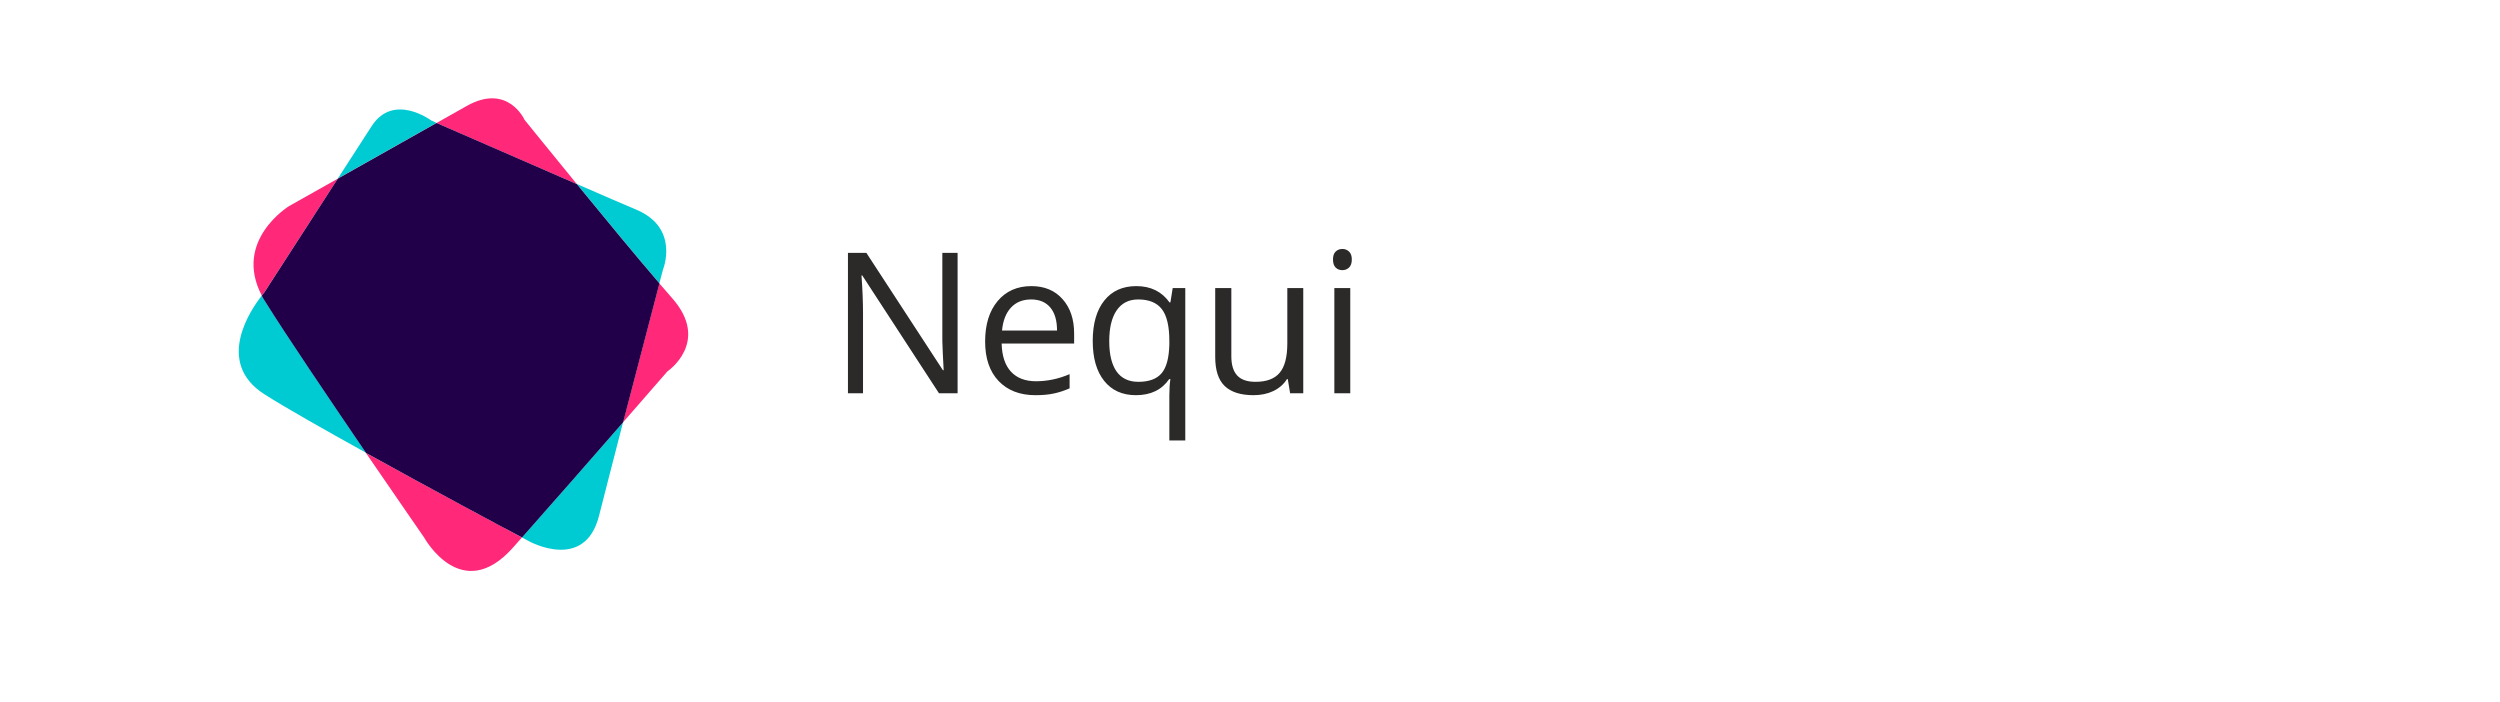
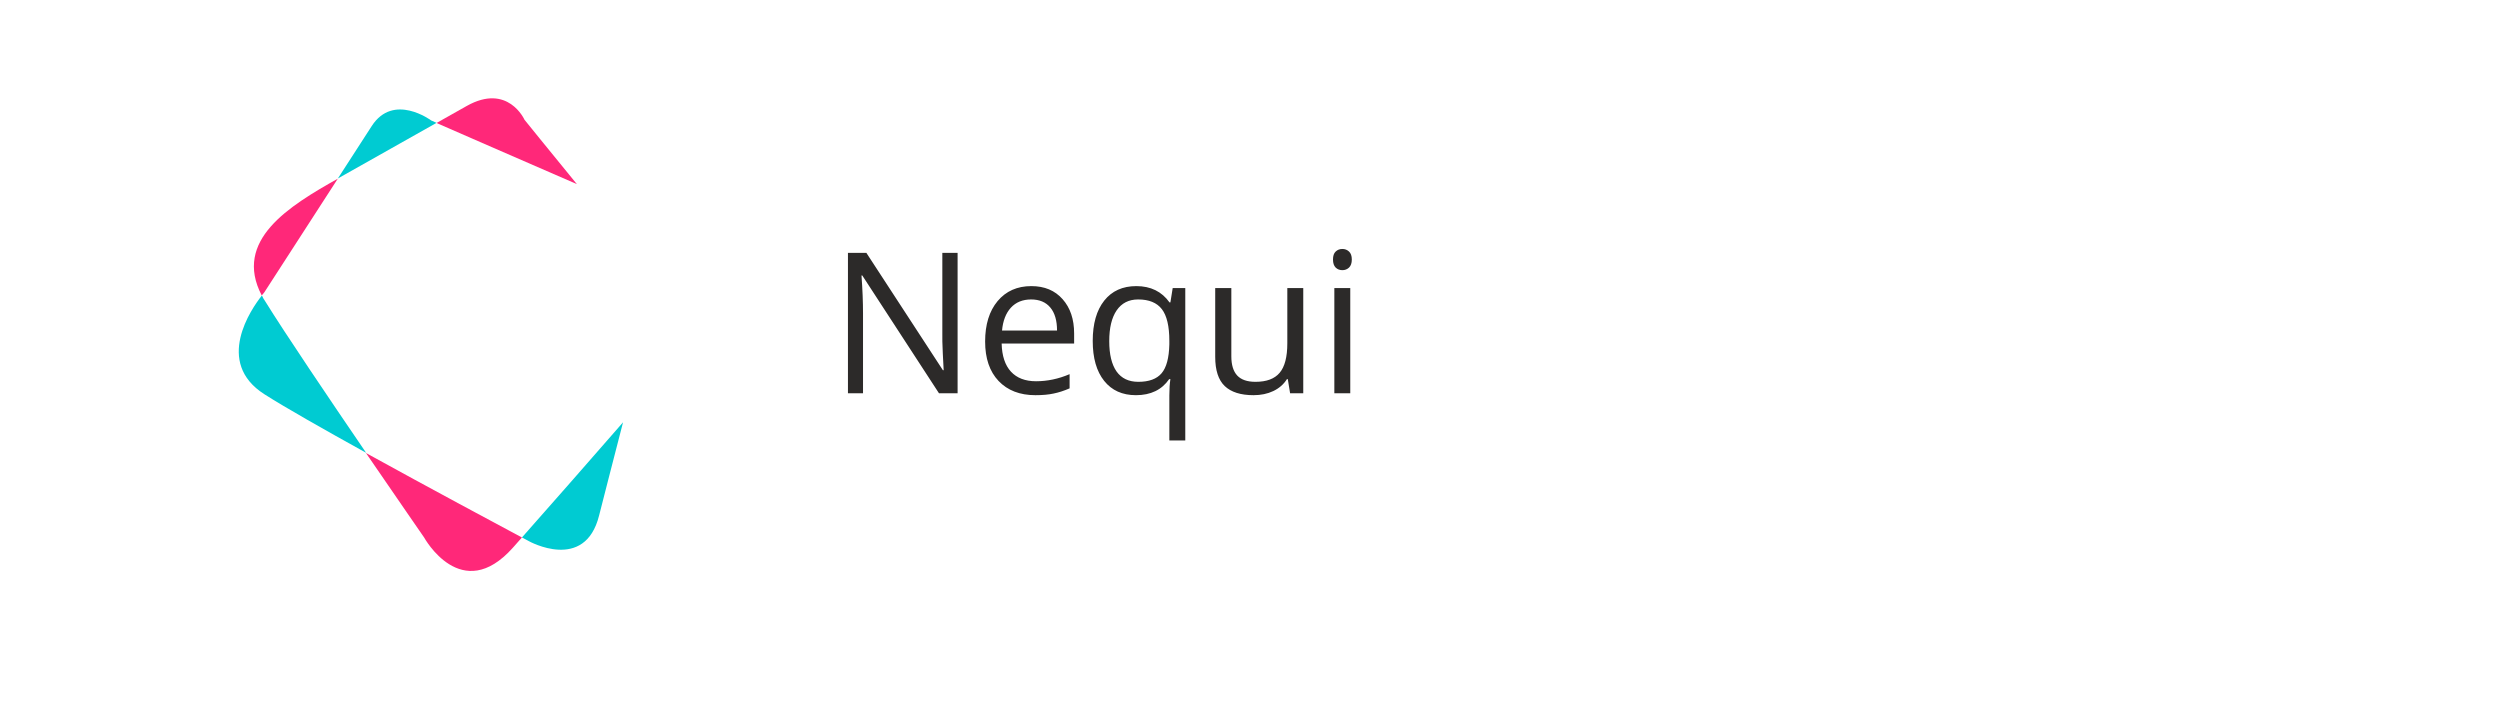
<svg xmlns="http://www.w3.org/2000/svg" width="178" height="50" viewBox="0 0 178 50" fill="none">
  <g filter="url(#filter0_d_3494_8675)">
    <rect x="3" y="2" width="172" height="43.97" rx="6.466" fill="white" />
  </g>
  <path d="M68.181 28H66.855L61.393 19.612H61.338C61.411 20.597 61.447 21.499 61.447 22.319V28H60.374V18.006H61.687L67.135 26.359H67.189C67.18 26.236 67.16 25.842 67.128 25.177C67.096 24.507 67.085 24.028 67.094 23.741V18.006H68.181V28ZM73.723 28.137C72.615 28.137 71.74 27.799 71.098 27.125C70.46 26.451 70.141 25.514 70.141 24.315C70.141 23.108 70.437 22.148 71.029 21.438C71.626 20.727 72.426 20.371 73.429 20.371C74.368 20.371 75.111 20.681 75.657 21.301C76.204 21.916 76.478 22.73 76.478 23.741V24.459H71.317C71.339 25.338 71.56 26.006 71.98 26.462C72.403 26.918 72.998 27.145 73.764 27.145C74.57 27.145 75.368 26.977 76.156 26.64V27.651C75.755 27.825 75.375 27.948 75.015 28.02C74.659 28.098 74.229 28.137 73.723 28.137ZM73.415 21.321C72.814 21.321 72.333 21.517 71.973 21.909C71.617 22.301 71.408 22.843 71.344 23.536H75.261C75.261 22.821 75.101 22.274 74.782 21.895C74.463 21.513 74.008 21.321 73.415 21.321ZM81.049 27.186C81.806 27.186 82.357 26.984 82.704 26.578C83.05 26.172 83.234 25.489 83.257 24.527V24.274C83.257 23.226 83.079 22.472 82.724 22.012C82.369 21.551 81.806 21.321 81.035 21.321C80.37 21.321 79.86 21.581 79.504 22.101C79.153 22.616 78.978 23.345 78.978 24.288C78.978 25.231 79.151 25.951 79.498 26.448C79.848 26.94 80.366 27.186 81.049 27.186ZM80.878 28.137C79.912 28.137 79.158 27.797 78.616 27.118C78.073 26.439 77.802 25.491 77.802 24.274C77.802 23.049 78.076 22.091 78.623 21.403C79.169 20.715 79.93 20.371 80.906 20.371C81.931 20.371 82.719 20.759 83.271 21.533H83.332L83.496 20.508H84.392V31.363H83.257V28.157C83.257 27.701 83.282 27.314 83.332 26.995H83.244C82.719 27.756 81.931 28.137 80.878 28.137ZM87.671 20.508V25.368C87.671 25.979 87.811 26.435 88.088 26.735C88.367 27.036 88.802 27.186 89.394 27.186C90.178 27.186 90.75 26.972 91.11 26.544C91.475 26.116 91.657 25.416 91.657 24.445V20.508H92.792V28H91.855L91.691 26.995H91.629C91.397 27.364 91.073 27.647 90.659 27.843C90.249 28.039 89.779 28.137 89.251 28.137C88.339 28.137 87.656 27.92 87.2 27.487C86.749 27.054 86.523 26.362 86.523 25.409V20.508H87.671ZM96.139 28H95.005V20.508H96.139V28ZM94.909 18.477C94.909 18.218 94.973 18.029 95.1 17.91C95.228 17.787 95.388 17.726 95.579 17.726C95.761 17.726 95.918 17.787 96.051 17.91C96.183 18.033 96.249 18.222 96.249 18.477C96.249 18.733 96.183 18.924 96.051 19.052C95.918 19.175 95.761 19.236 95.579 19.236C95.388 19.236 95.228 19.175 95.1 19.052C94.973 18.924 94.909 18.733 94.909 18.477Z" fill="#2C2A29" />
  <path d="M30.199 38.272C30.199 38.272 32.855 43.11 36.522 38.991C36.724 38.763 36.94 38.523 37.162 38.269C35.596 37.432 30.586 34.752 26.056 32.254C28.325 35.565 30.199 38.272 30.199 38.272Z" fill="#FF2879" />
-   <path d="M24.053 12.719L20.588 14.67C20.588 14.67 16.584 17.107 18.636 21.038C18.747 20.897 18.818 20.816 18.818 20.816L24.053 12.719Z" fill="#FF2879" />
+   <path d="M24.053 12.719C20.588 14.67 16.584 17.107 18.636 21.038C18.747 20.897 18.818 20.816 18.818 20.816L24.053 12.719Z" fill="#FF2879" />
  <path d="M37.343 8.525C37.343 8.525 36.162 5.894 33.233 7.544L31.081 8.757C32.452 9.356 37.265 11.459 41.072 13.109C39.008 10.588 37.343 8.525 37.343 8.525Z" fill="#FF2879" />
-   <path d="M47.84 21.208C47.587 20.918 47.279 20.57 46.945 20.18C46.454 22.05 45.357 26.237 44.36 30.068C46.181 27.976 47.524 26.438 47.524 26.438C47.524 26.438 50.623 24.346 47.84 21.208Z" fill="#FF2879" />
  <path d="M18.648 21.038C17.889 21.99 15.254 25.797 18.83 28.073C20.284 29.001 23.074 30.583 26.069 32.241C23.441 28.392 20.284 23.716 18.893 21.469C18.79 21.326 18.709 21.182 18.648 21.038Z" fill="#00CBD2" />
  <path d="M30.706 8.579C30.706 8.579 28.017 6.576 26.469 8.972L24.054 12.709L31.083 8.747L30.706 8.579Z" fill="#00CBD2" />
-   <path d="M47.209 19.181C47.209 19.181 48.41 16.239 45.312 14.932C44.427 14.56 42.861 13.886 41.073 13.101C43.036 15.502 45.358 18.318 46.946 20.162C47.11 19.563 47.209 19.181 47.209 19.181Z" fill="#00CBD2" />
  <path d="M37.661 38.533C37.661 38.533 41.644 40.756 42.656 36.703C43.005 35.303 43.667 32.78 44.361 30.068C42.158 32.594 39.252 35.913 37.162 38.269L37.661 38.533Z" fill="#00CBD2" />
-   <path d="M41.072 13.109C37.278 11.459 32.453 9.356 31.082 8.757L24.053 12.719L18.817 20.826C18.817 20.826 18.747 20.907 18.635 21.048C18.709 21.192 18.79 21.336 18.888 21.48C20.279 23.726 23.441 28.402 26.064 32.252C30.599 34.762 35.604 37.443 37.169 38.267C39.259 35.913 42.165 32.592 44.368 30.065C45.364 26.234 46.462 22.047 46.953 20.178C45.357 18.326 43.035 15.51 41.072 13.109Z" fill="#210049" />
  <defs>
    <filter id="filter0_d_3494_8675" x="0.414" y="0.06" width="177.173" height="49.143" filterUnits="userSpaceOnUse" color-interpolation-filters="sRGB">
      <feFlood flood-opacity="0" result="BackgroundImageFix" />
      <feColorMatrix in="SourceAlpha" type="matrix" values="0 0 0 0 0 0 0 0 0 0 0 0 0 0 0 0 0 0 127 0" result="hardAlpha" />
      <feOffset dy="0.647" />
      <feGaussianBlur stdDeviation="1.293" />
      <feComposite in2="hardAlpha" operator="out" />
      <feColorMatrix type="matrix" values="0 0 0 0 0 0 0 0 0 0 0 0 0 0 0 0 0 0 0.103 0" />
      <feBlend mode="normal" in2="BackgroundImageFix" result="effect1_dropShadow_3494_8675" />
      <feBlend mode="normal" in="SourceGraphic" in2="effect1_dropShadow_3494_8675" result="shape" />
    </filter>
  </defs>
</svg>